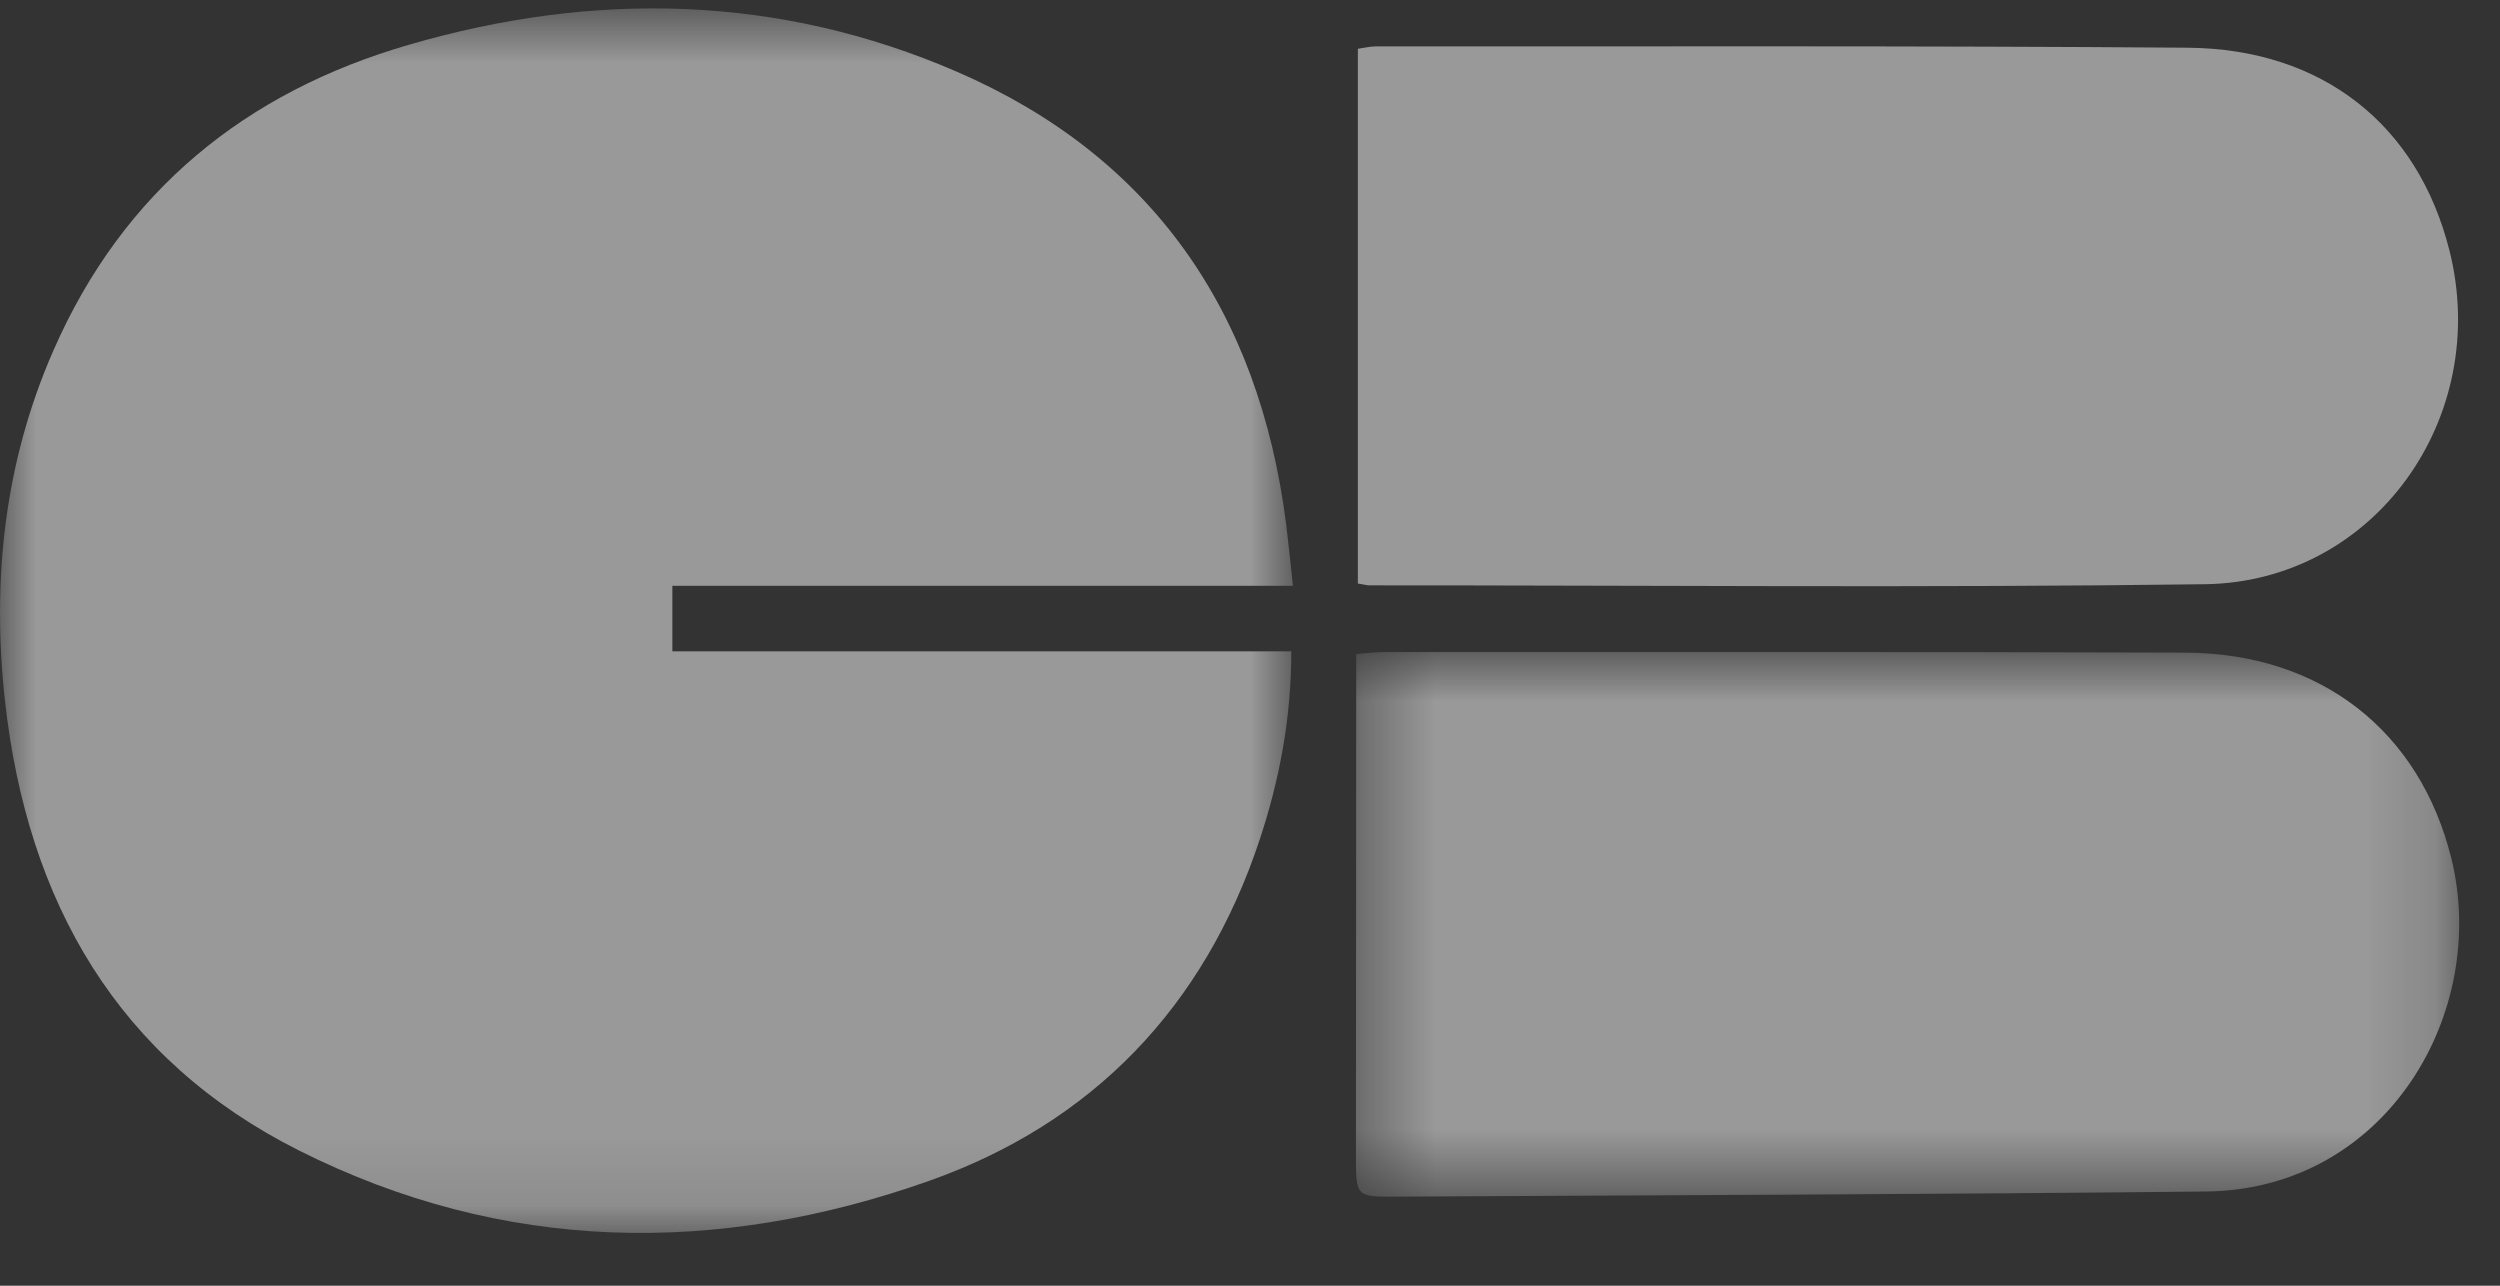
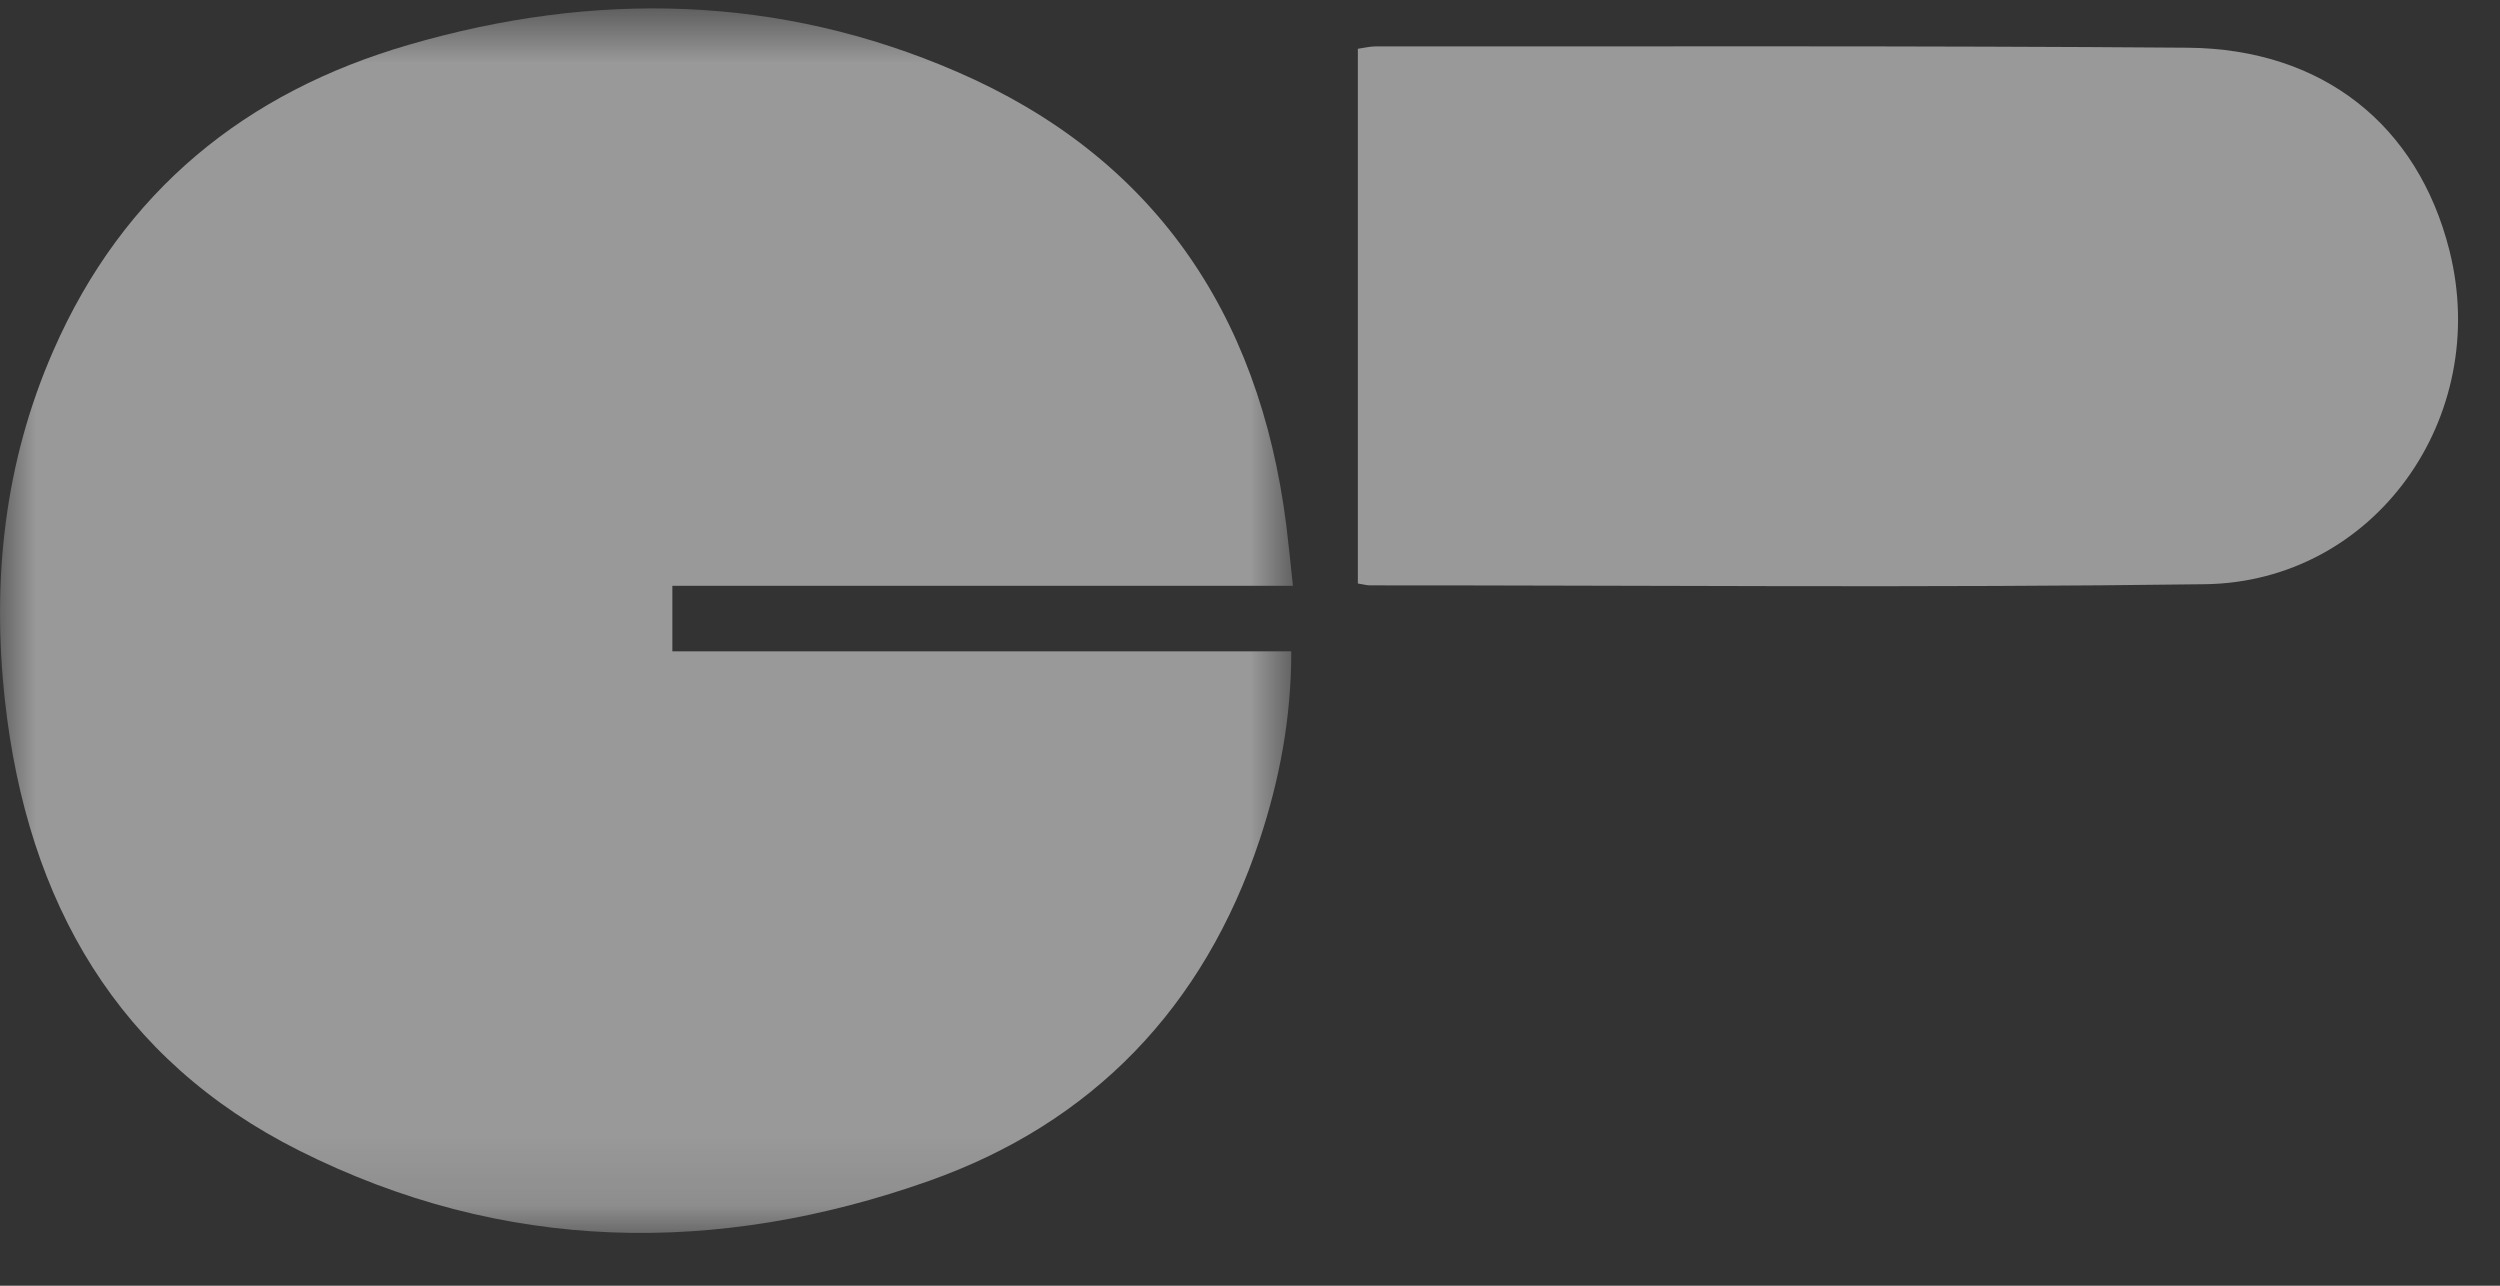
<svg xmlns="http://www.w3.org/2000/svg" xmlns:xlink="http://www.w3.org/1999/xlink" width="35px" height="18px" viewBox="0 0 35 18" version="1.1">
  <rect x="0" y="0" width="35" height="18" fill="#333333" stroke="none" />
  <title>Artboard Copy 14</title>
  <desc>Created with Sketch.</desc>
  <defs>
    <polygon id="path-1" points="0 0.74 18.101 0.74 18.101 17.882 0 17.882" />
-     <polygon id="path-3" points="0.389 0.809 15.834 0.809 15.834 8.434 0.389 8.434" />
  </defs>
  <g id="Artboard-Copy-14" stroke="none" stroke-width="1" fill="none" fill-rule="evenodd">
    <g id="CB" transform="translate(0, -1)">
      <g id="Group-3" transform="translate(0, 0.378)">
        <mask id="mask-2" fill="white">
          <use xlink:href="#path-1" />
        </mask>
        <g id="Clip-2" />
        <path d="M18.101,8.823 L9.413,8.823 L9.413,9.741 L18.078,9.741 C18.078,10.685 17.911,11.544 17.636,12.376 C16.855,14.733 15.285,16.347 13.011,17.153 C10.037,18.206 7.05,18.166 4.19,16.731 C1.656,15.459 0.381,13.26 0.069,10.427 C-0.117,8.73 0.064,7.09 0.746,5.533 C1.724,3.293 3.447,1.909 5.723,1.249 C8.316,0.494 10.903,0.545 13.398,1.627 C16.122,2.807 17.628,4.976 18.007,7.967 C18.04,8.232 18.066,8.496 18.101,8.823" id="Fill-1" fill="rgba(255, 255, 255, 0.5)" mask="url(#mask-2)" />
      </g>
      <g id="Group-6" transform="translate(18.594, 9.319)">
        <mask id="mask-4" fill="white">
          <use xlink:href="#path-3" />
        </mask>
        <g id="Clip-5" />
-         <path d="M0.393,0.837 C0.554,0.825 0.671,0.81 0.787,0.81 C4.524,0.811 8.263,0.805 12.001,0.818 C13.899,0.825 15.284,1.918 15.725,3.699 C16.256,5.852 14.819,8.335 12.293,8.362 C8.505,8.402 4.717,8.414 0.928,8.434 C0.39,8.437 0.389,8.427 0.389,7.861 C0.39,5.701 0.391,3.538 0.393,1.377 L0.393,0.837 Z" id="Fill-4" fill="rgba(255, 255, 255, 0.5)" mask="url(#mask-4)" />
+         <path d="M0.393,0.837 C0.554,0.825 0.671,0.81 0.787,0.81 C4.524,0.811 8.263,0.805 12.001,0.818 C13.899,0.825 15.284,1.918 15.725,3.699 C16.256,5.852 14.819,8.335 12.293,8.362 C8.505,8.402 4.717,8.414 0.928,8.434 C0.39,5.701 0.391,3.538 0.393,1.377 L0.393,0.837 Z" id="Fill-4" fill="rgba(255, 255, 255, 0.5)" mask="url(#mask-4)" />
      </g>
      <path d="M19.01,9.169 L19.01,1.683 C19.102,1.67 19.178,1.65 19.253,1.65 C23.044,1.652 26.834,1.639 30.625,1.668 C32.518,1.683 33.85,2.751 34.292,4.506 C34.881,6.845 33.244,9.146 30.87,9.179 C26.973,9.231 23.076,9.194 19.178,9.195 C19.139,9.195 19.1,9.184 19.01,9.169" id="Fill-7" fill="rgba(255, 255, 255, 0.5)" />
    </g>
  </g>
</svg>